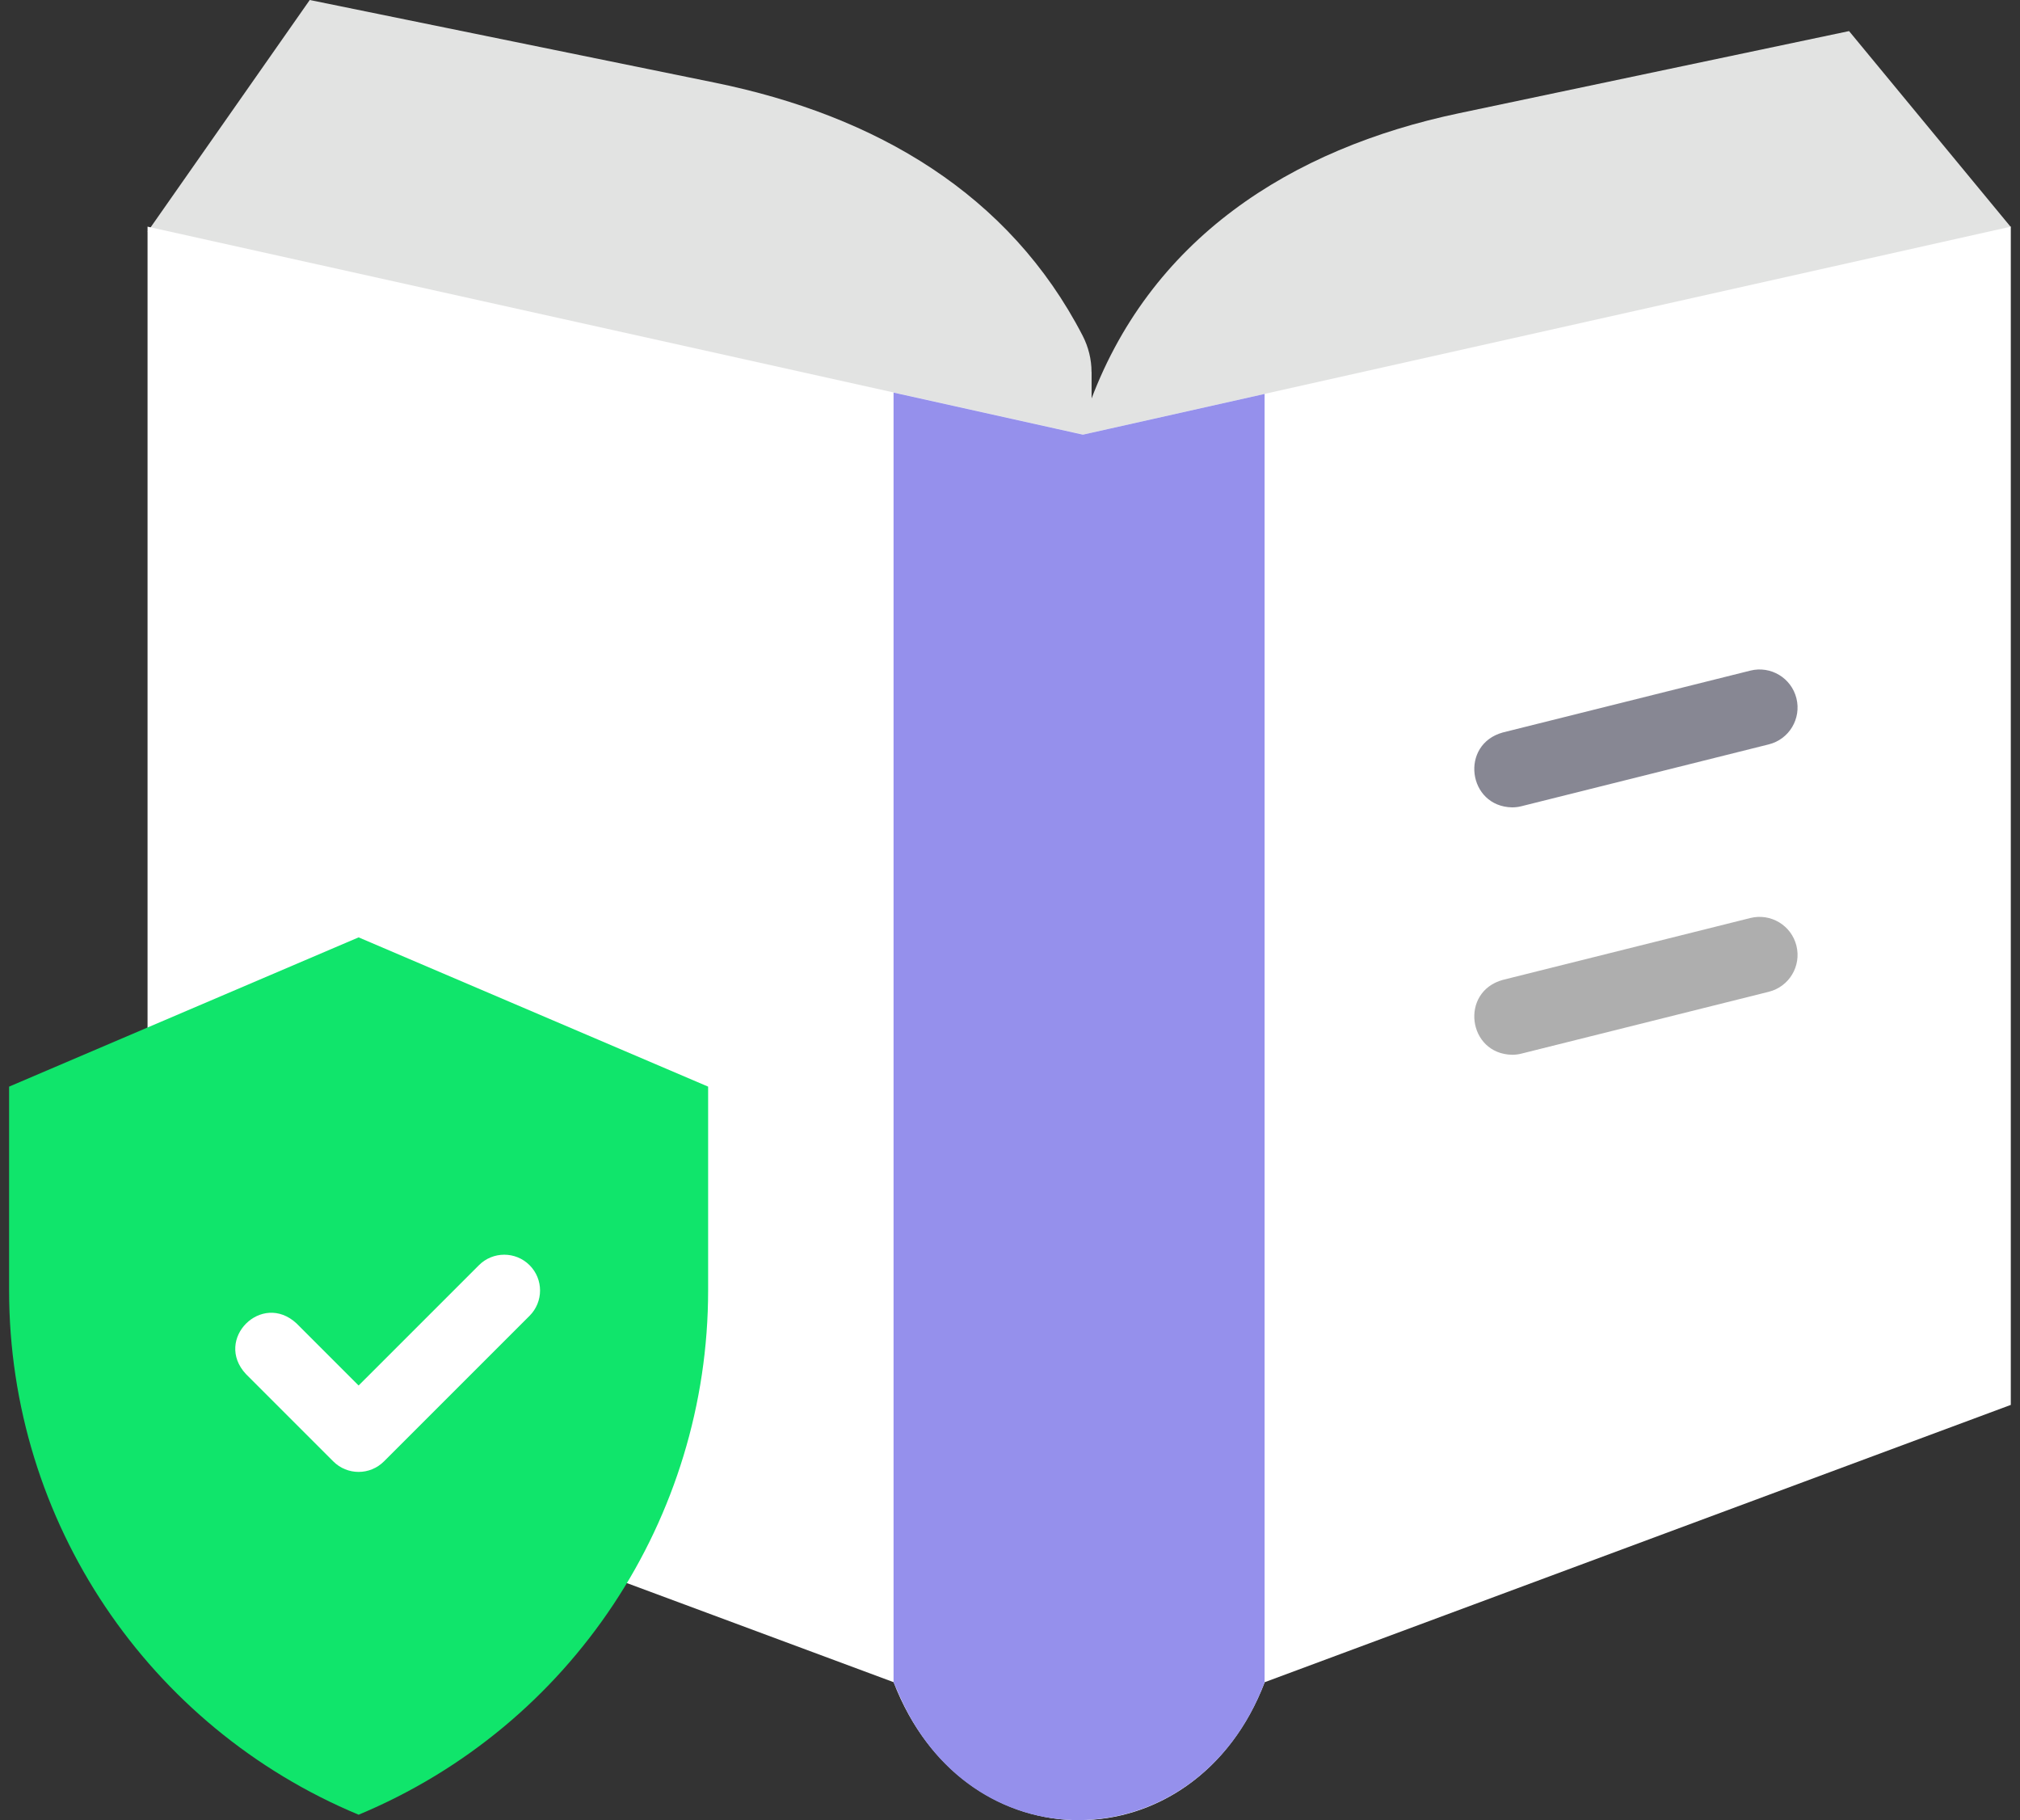
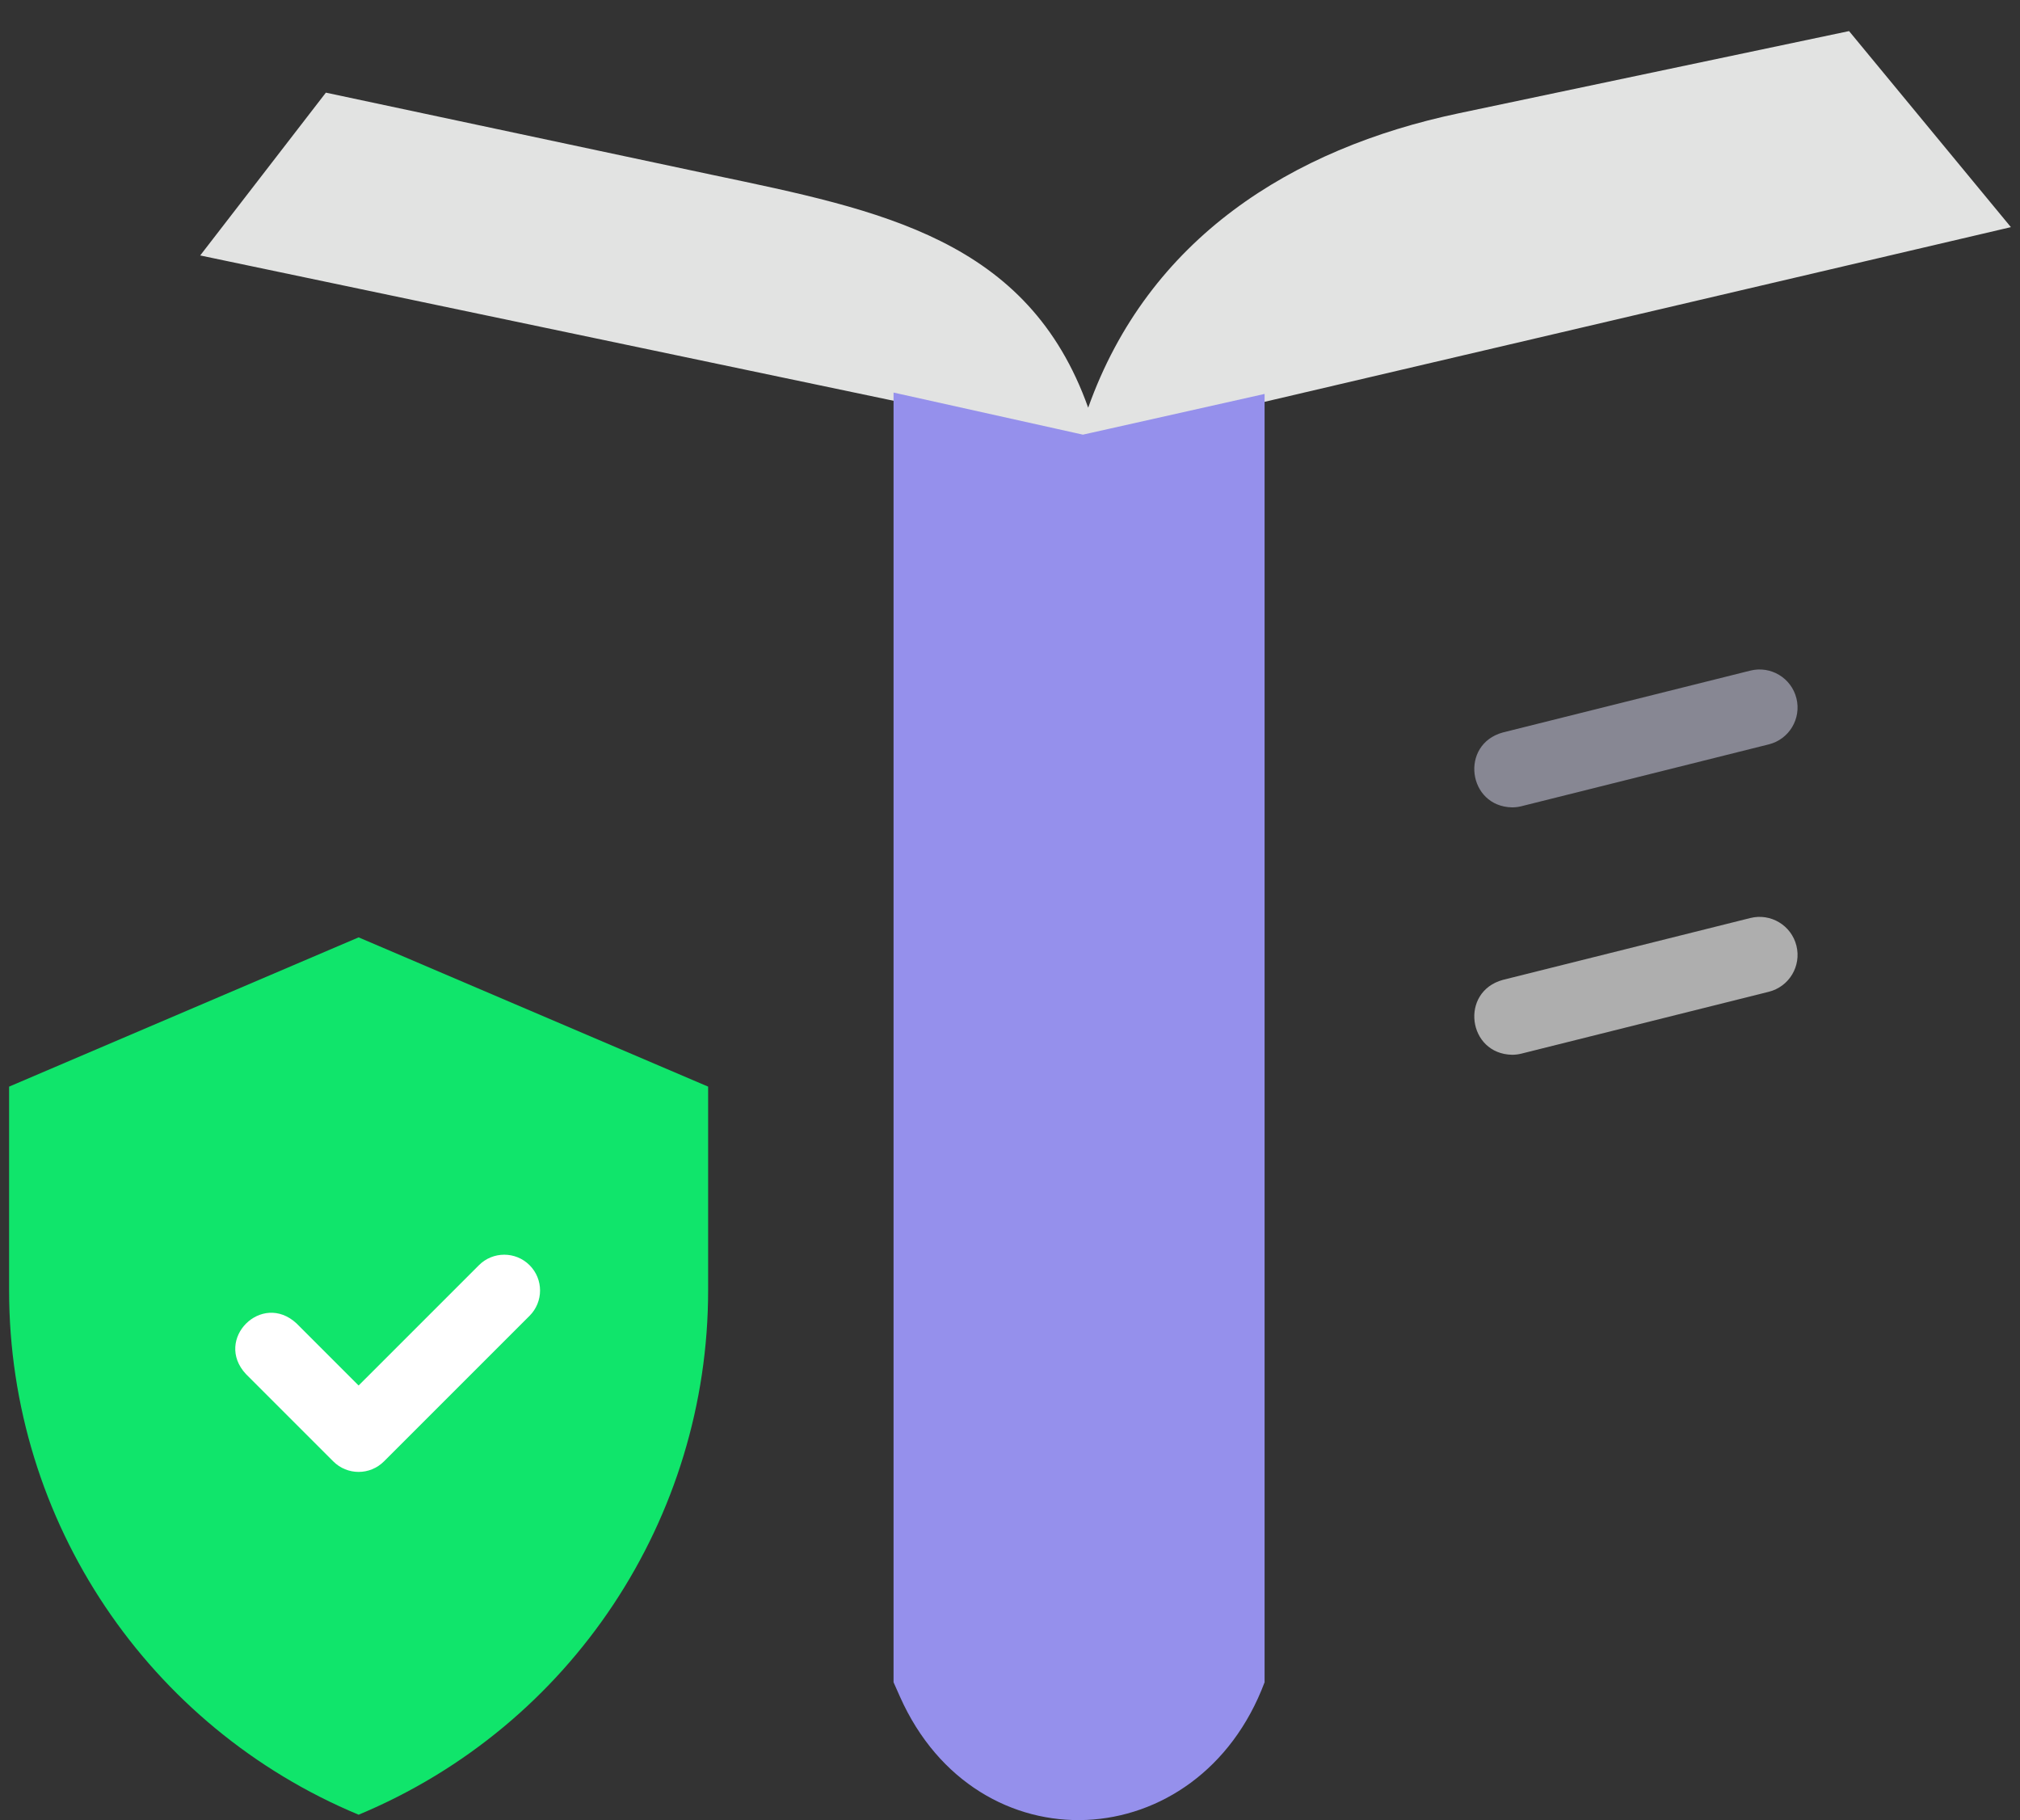
<svg xmlns="http://www.w3.org/2000/svg" width="111" height="100" viewBox="0 0 111 100" fill="none">
  <rect x="0" y="0" width="111" height="100" fill="#333333" stroke="none" />
  <path d="M11.001 14.035L17.907 5.09L39.17 9.613C48.404 11.556 56.49 13.12 59.796 22.398C63.102 13.12 70.947 8.158 80.181 6.219L101.607 1.708L110.5 12.479L59.99 24.299L11.005 14.035H11.001Z" fill="#E2E3E2" />
-   <path d="M59.98 20.438C59.98 19.744 59.809 19.058 59.491 18.441C55.471 10.667 48.162 6.354 39.284 4.542L17.021 0L8.108 12.731L59.984 24.275V20.438H59.98Z" fill="#E2E3E2" />
-   <path d="M110.494 12.452V77.184L69.498 92.417C65.629 102.503 53.008 102.553 49.104 92.417L8.108 77.188V12.452L59.514 23.875L110.494 12.452Z" fill="white" />
  <path d="M69.494 21.641C69.494 21.641 59.309 23.926 59.507 23.879C59.301 23.833 49.101 21.567 49.101 21.567V92.421L49.458 93.224C53.675 102.673 65.874 102.072 69.49 92.421H69.498L69.49 92.409V21.641H69.494Z" fill="#9590EC" />
  <path d="M83.09 57.948C80.653 57.902 80.203 54.484 82.585 53.833L96.181 50.435C97.298 50.156 98.435 50.834 98.714 51.955C98.994 53.076 98.315 54.209 97.193 54.488L83.598 57.886C83.427 57.929 83.257 57.948 83.09 57.948Z" fill="#AEAEAE" />
  <path d="M83.09 44.356C80.653 44.31 80.203 40.892 82.585 40.24L96.181 36.843C97.298 36.563 98.435 37.242 98.714 38.363C98.994 39.484 98.315 40.617 97.193 40.896L83.598 44.294C83.427 44.337 83.257 44.356 83.09 44.356Z" fill="#878793" />
  <path d="M38.912 59.698V70.896C38.912 83.375 31.443 94.807 19.706 99.698C8.182 94.9 0.5 83.608 0.5 70.896V59.698L19.706 51.498L38.912 59.698Z" fill="#10E56B" />
  <path d="M19.706 80.865C19.202 80.865 18.697 80.671 18.313 80.287L13.514 75.489C11.737 73.581 14.383 70.931 16.296 72.708L19.706 76.118L26.318 69.508C27.086 68.74 28.331 68.74 29.1 69.508C29.868 70.276 29.868 71.521 29.1 72.289L21.099 80.287C20.715 80.671 20.211 80.865 19.706 80.865Z" fill="white" />
</svg>